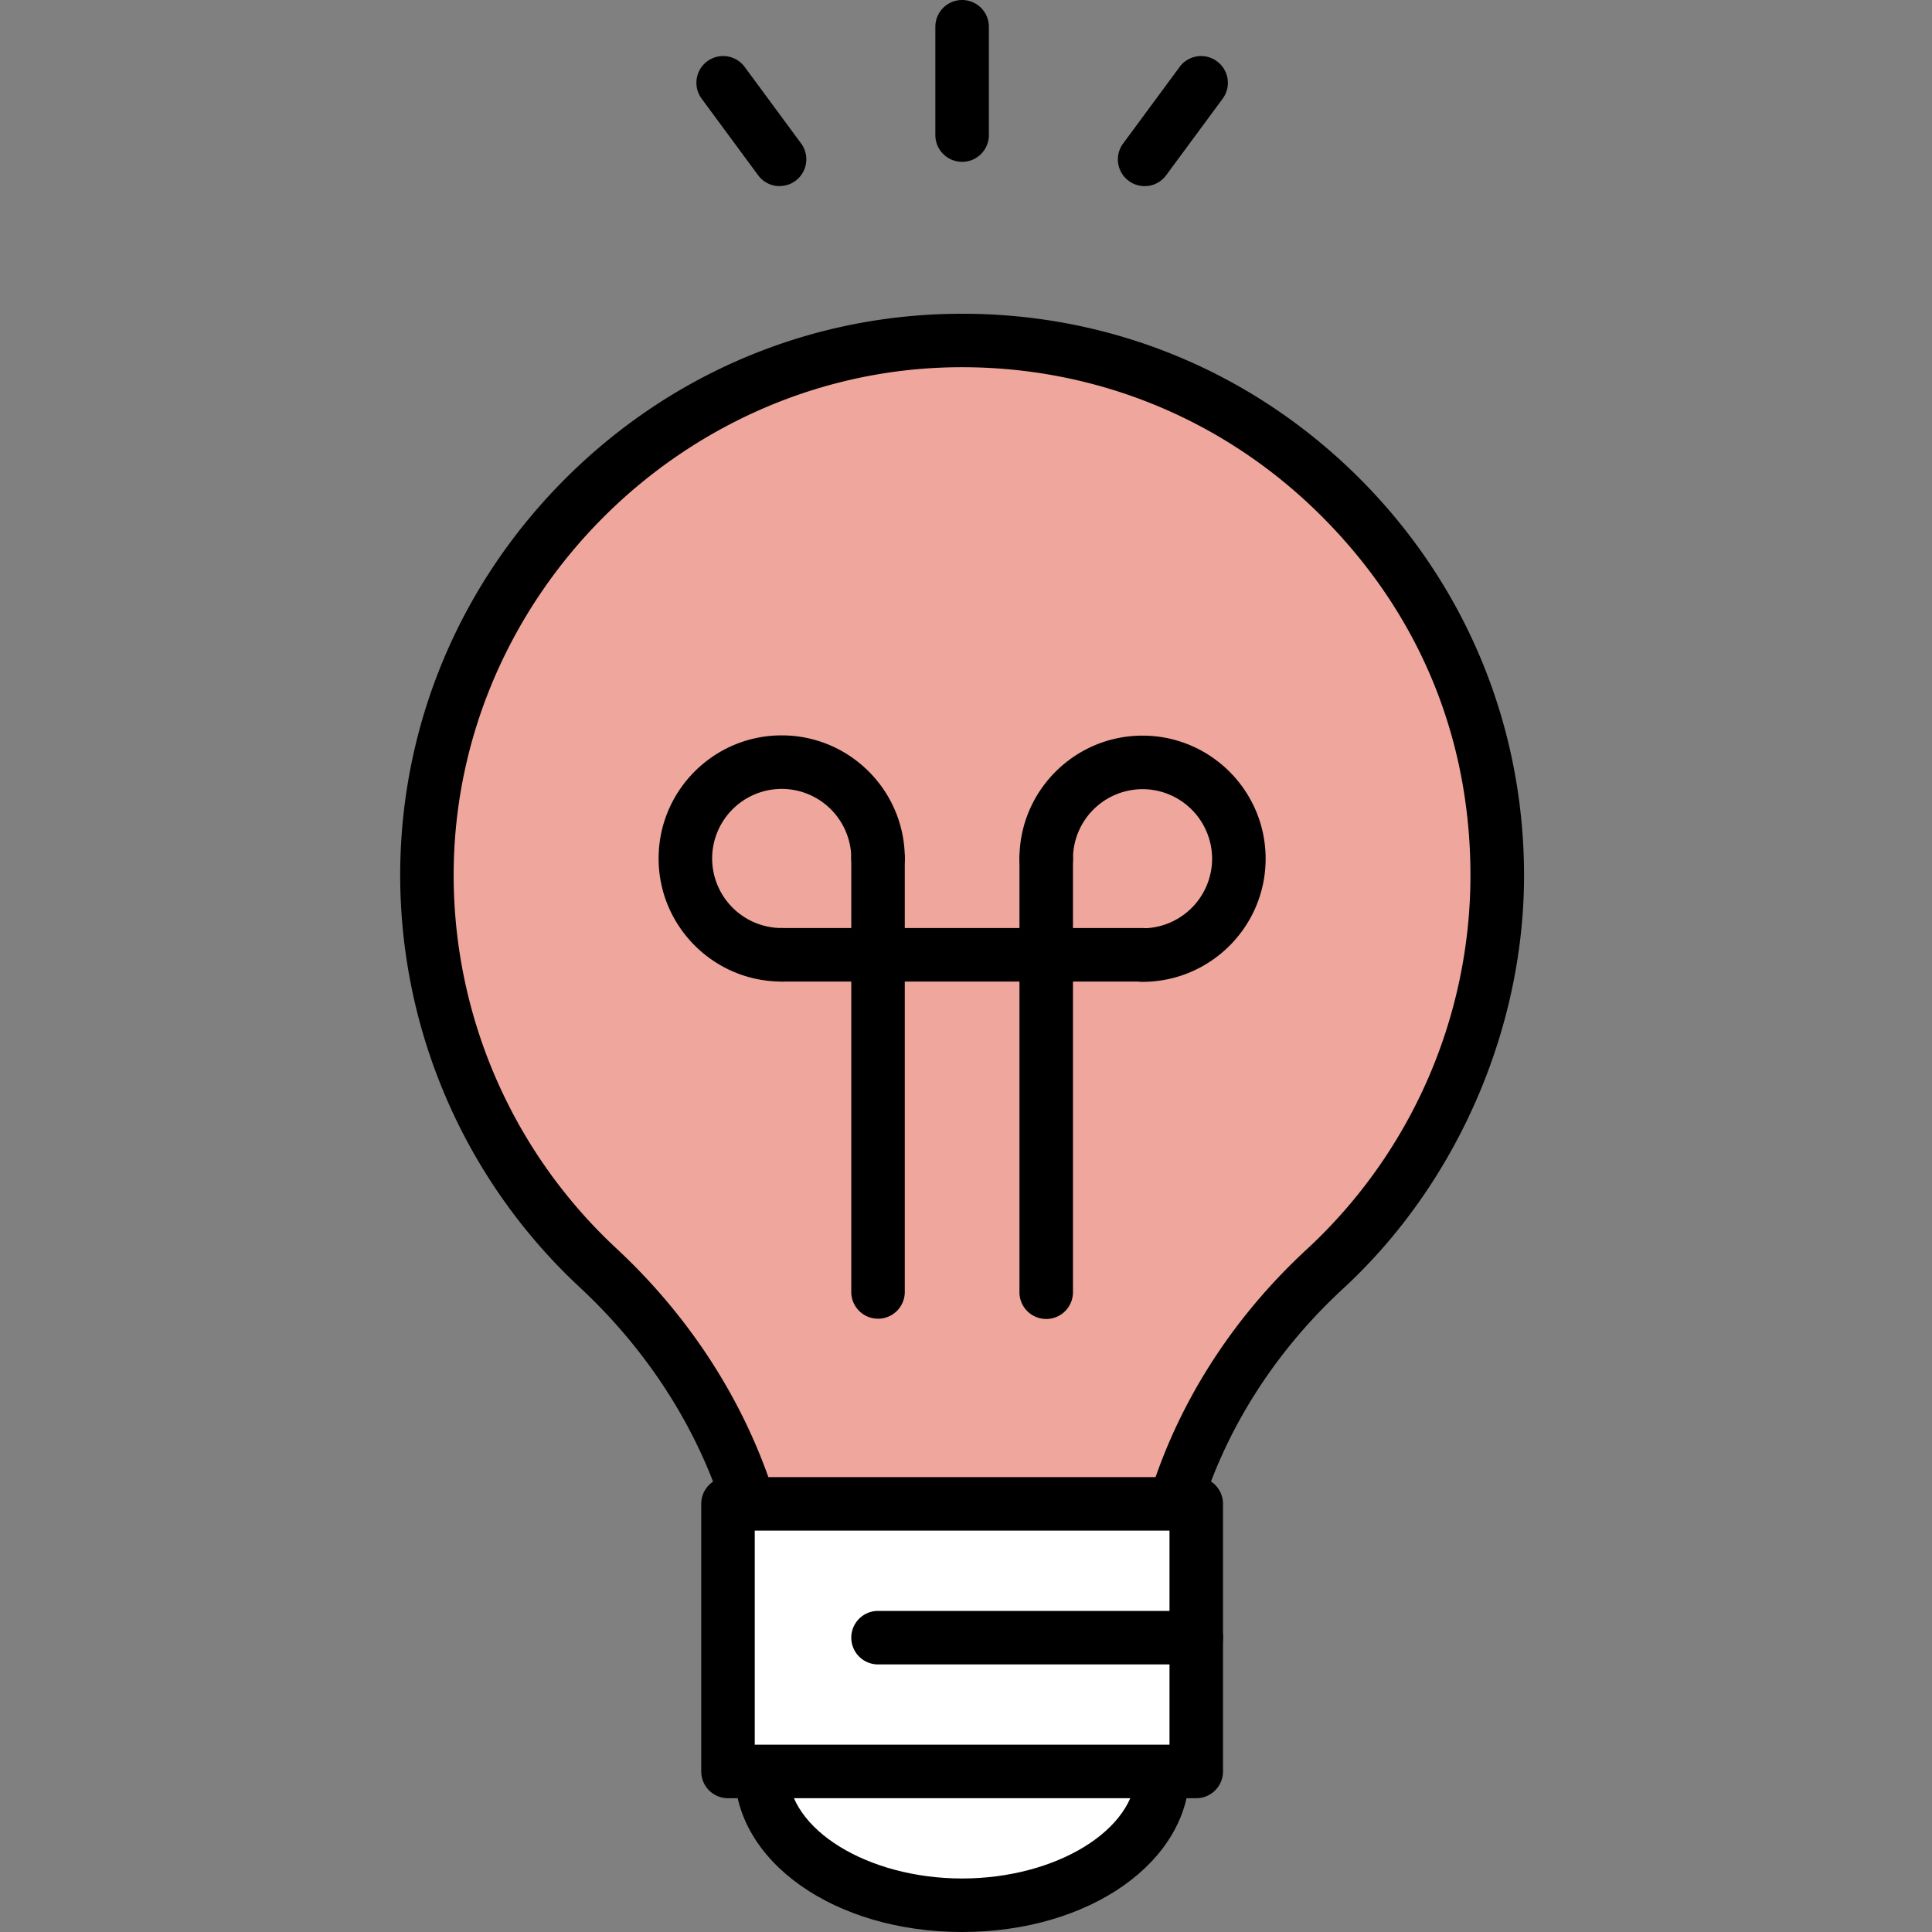
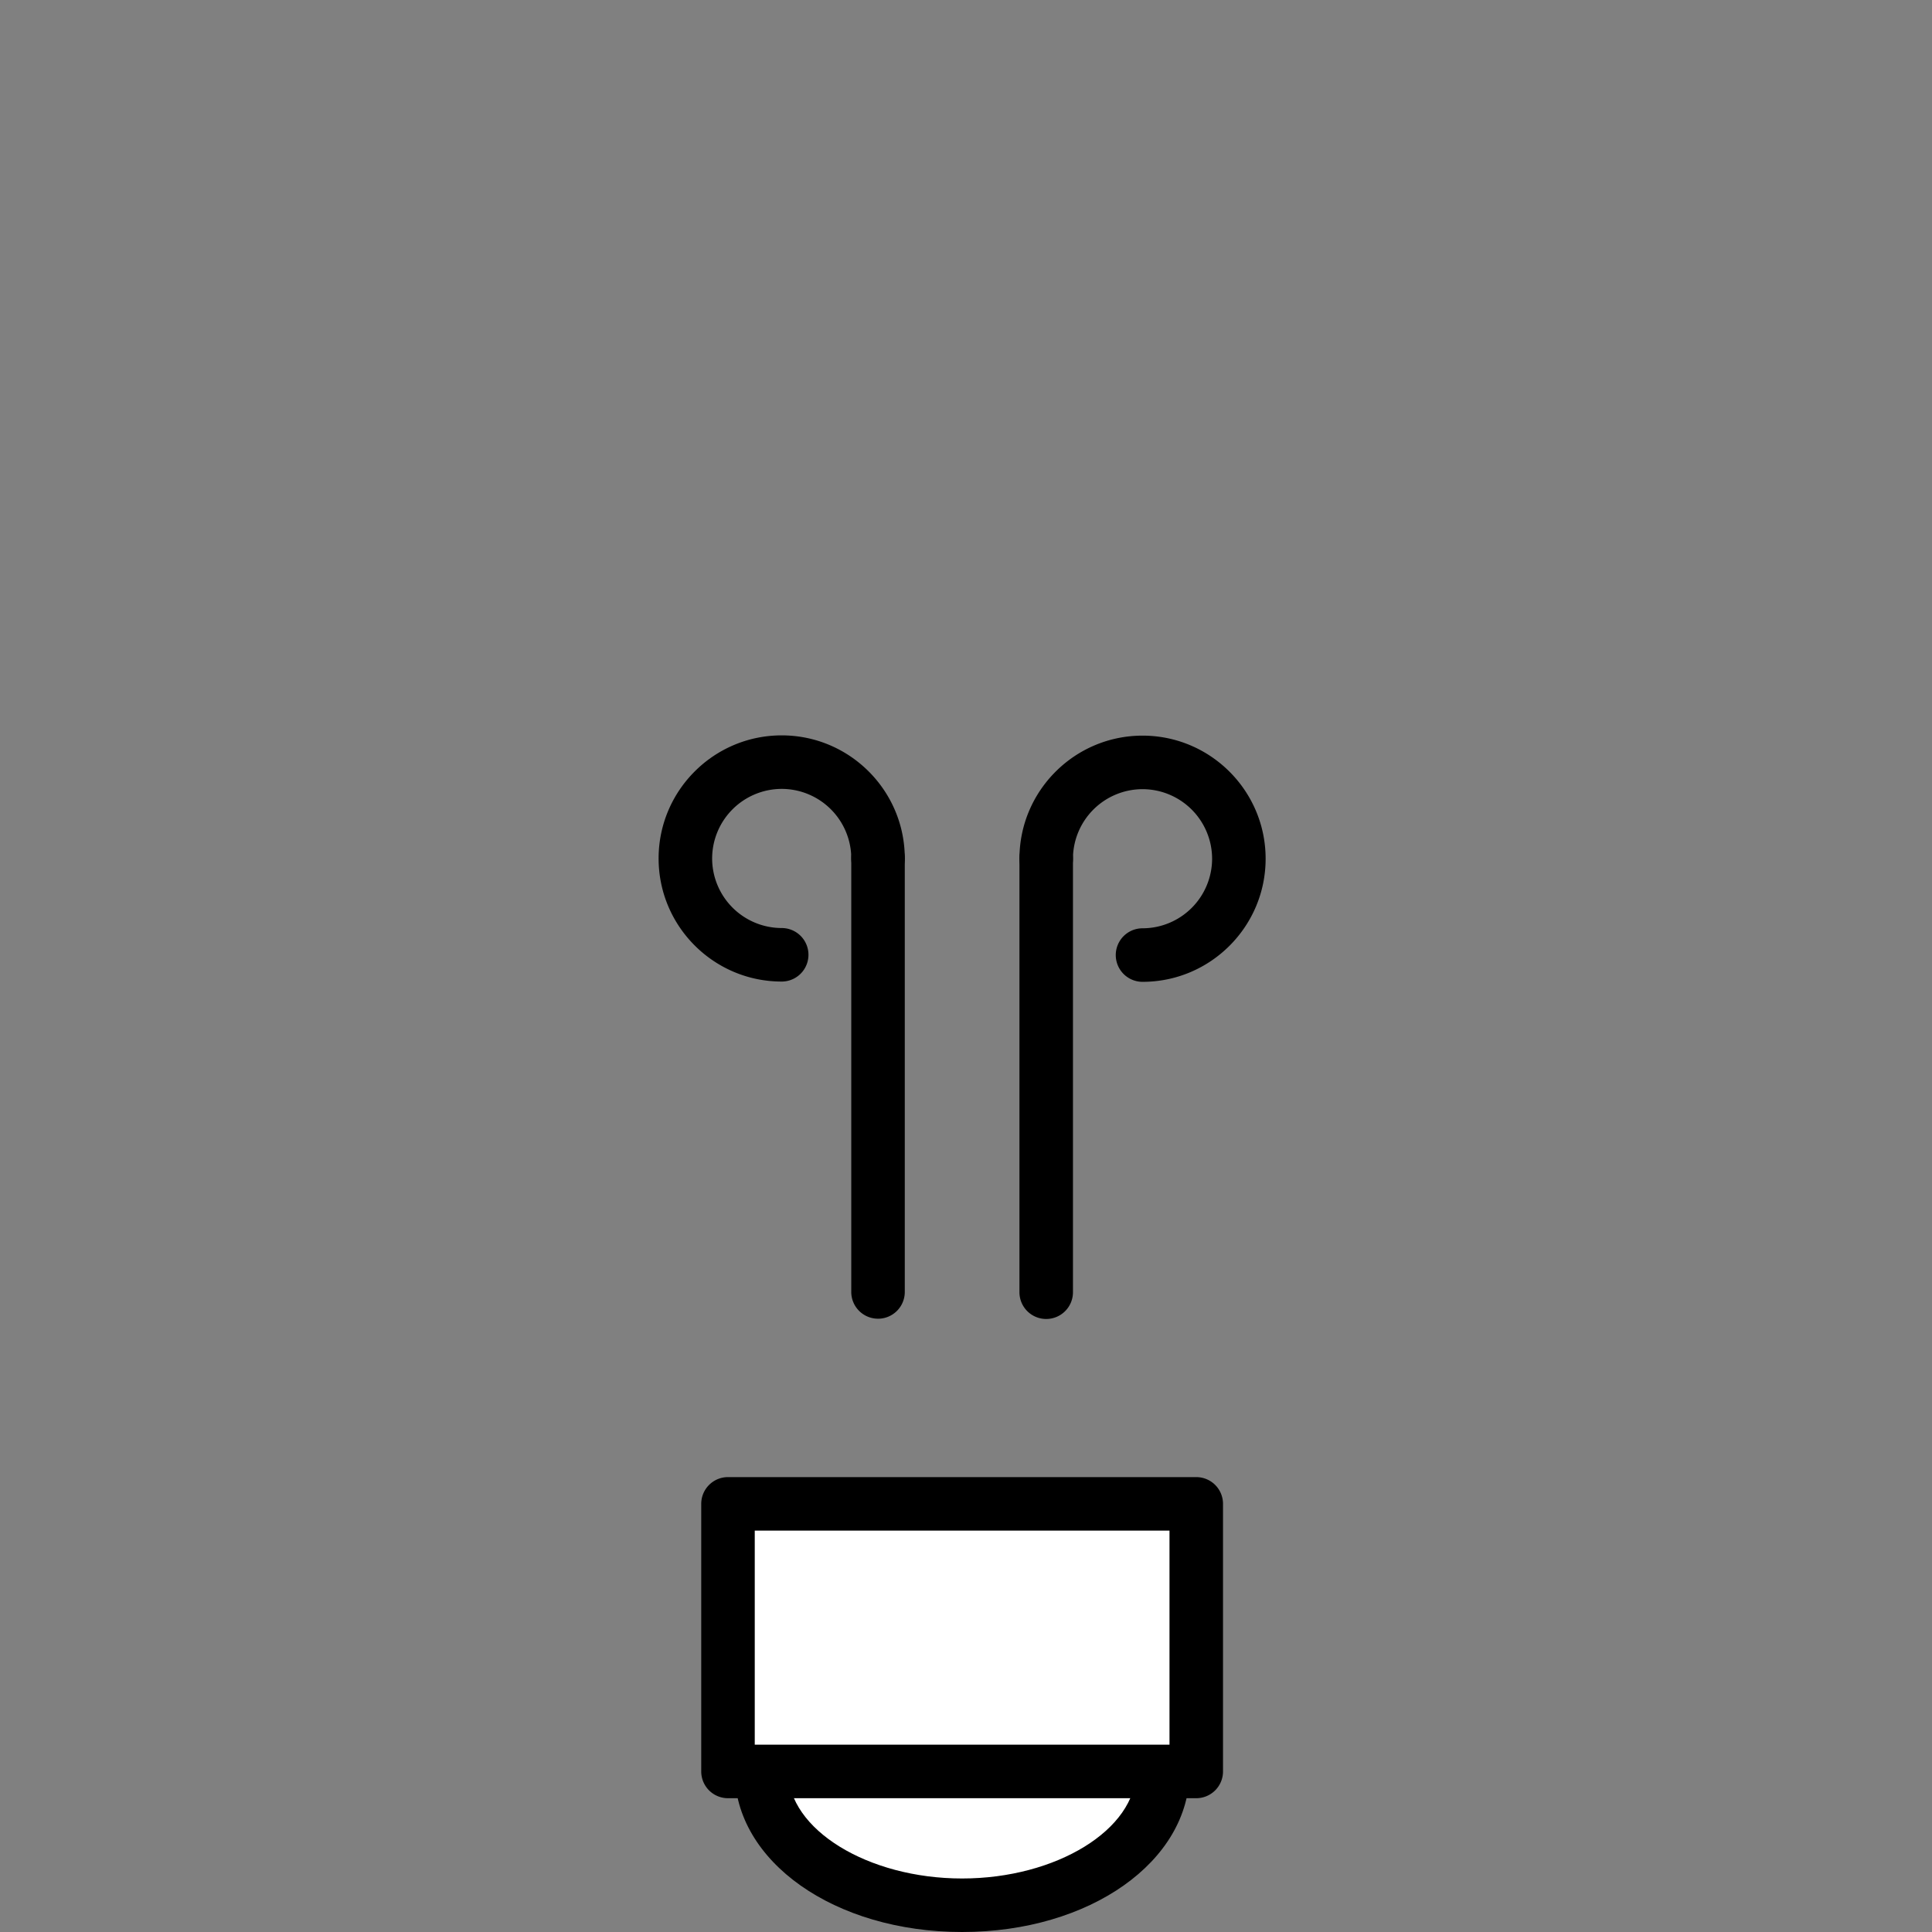
<svg xmlns="http://www.w3.org/2000/svg" width="140" height="140" viewBox="0 0 140 140" fill="none">
  <rect x="0" y="0" width="140" height="140" fill="#808080" stroke="none" />
  <g clip-path="url(#clip0_255_4940)">
-     <path d="M108.499 63.453c0-21.6-17.664-39.075-39.333-38.775-20.84.291-37.868 17.267-38.222 38.106-.194 11.489 4.61 21.863 12.38 29.08 5.178 4.81 9.08 10.825 11.11 17.592l1.513 5.046h27.539l1.59-5.293c1.992-6.646 5.836-12.546 10.936-17.252 7.678-7.087 12.487-17.233 12.487-28.503z" fill="#EFA69C" />
-     <path d="M83.486 116.441H55.952c-.858 0-1.61-.562-1.857-1.381l-1.512-5.046c-1.876-6.263-5.536-12.046-10.572-16.73a40.798 40.798 0 01-13.006-30.538c.18-10.587 4.44-20.563 11.997-28.096 7.558-7.533 17.548-11.765 28.135-11.91 10.984-.16 21.348 4.008 29.172 11.72 7.819 7.713 12.129 18.01 12.129 28.993 0 10.985-4.78 22.24-13.113 29.929-4.954 4.571-8.55 10.238-10.393 16.384l-1.59 5.294a1.938 1.938 0 01-1.856 1.381zm-26.094-3.878h24.65l1.172-3.912c2.041-6.81 6.011-13.073 11.479-18.12a36.95 36.95 0 0011.862-27.078c0-10.252-3.898-19.254-10.975-26.234-7.077-6.976-16.447-10.742-26.394-10.606-19.686.276-35.978 16.51-36.308 36.196a36.937 36.937 0 0011.76 27.63c5.546 5.153 9.574 11.533 11.648 18.455l1.1 3.664.006.005zM69.719 11.726a1.938 1.938 0 01-1.94-1.939V1.94a1.938 1.938 0 113.879 0v7.848a1.938 1.938 0 01-1.94 1.939zm-13.224 1.76a1.923 1.923 0 01-1.561-.79L50.843 7.15a1.94 1.94 0 01.407-2.71 1.94 1.94 0 012.71.407l4.09 5.546a1.94 1.94 0 01-.406 2.71 1.918 1.918 0 01-1.15.378v.005zm26.448 0c-.403 0-.805-.122-1.15-.378a1.933 1.933 0 01-.406-2.71l4.091-5.546a1.932 1.932 0 012.71-.407 1.932 1.932 0 01.407 2.71L84.504 12.7c-.378.514-.97.79-1.561.79v-.004z" fill="#000" />
    <path d="M56.645 71.127c-4.92 0-8.92-4-8.92-8.92s4-8.919 8.92-8.919 8.92 4 8.92 8.92a1.938 1.938 0 11-3.878 0 5.05 5.05 0 00-5.042-5.042 5.05 5.05 0 00-5.041 5.042 5.05 5.05 0 005.041 5.041 1.938 1.938 0 110 3.878z" fill="#000" />
    <path d="M63.626 95.558a1.938 1.938 0 01-1.94-1.939V62.208a1.938 1.938 0 113.878 0v31.411a1.938 1.938 0 01-1.938 1.94zm19.166-24.411a1.938 1.938 0 110-3.879 5.05 5.05 0 005.042-5.04 5.05 5.05 0 00-5.042-5.042 5.05 5.05 0 00-5.041 5.041 1.938 1.938 0 11-3.878 0c0-4.92 4-8.92 8.92-8.92s8.919 4 8.919 8.92-4 8.92-8.92 8.92z" fill="#000" />
    <path d="M75.812 95.578a1.938 1.938 0 01-1.939-1.94v-31.41a1.938 1.938 0 113.878 0v31.41a1.938 1.938 0 01-1.939 1.94z" fill="#000" />
-     <path d="M82.793 71.127H56.645a1.938 1.938 0 110-3.878h26.148a1.938 1.938 0 110 3.878z" fill="#000" />
    <path d="M69.719 138.061c8.031 0 14.542-4.341 14.542-9.695s-6.51-9.695-14.542-9.695-14.543 4.341-14.543 9.695 6.511 9.695 14.543 9.695z" fill="#fff" />
    <path d="M69.719 140c-9.244 0-16.482-5.109-16.482-11.634s7.238-11.634 16.482-11.634S86.2 121.841 86.2 128.366 78.963 140 69.72 140zm0-19.39c-6.83 0-12.604 3.553-12.604 7.756s5.774 7.756 12.604 7.756c6.83 0 12.603-3.553 12.603-7.756s-5.773-7.756-12.603-7.756z" fill="#000" />
    <path d="M86.685 108.976H52.753v19.39h33.932v-19.39z" fill="#fff" />
    <path d="M52.753 130.305a1.943 1.943 0 01-1.372-.567 1.942 1.942 0 01-.567-1.372v-19.39c0-1.071.867-1.939 1.939-1.939h33.932c.514 0 1.008.204 1.372.567.363.364.567.858.567 1.372v19.39a1.939 1.939 0 01-1.94 1.939h-33.93zm1.939-19.39v15.512h30.054v-15.512H54.692z" fill="#000" />
-     <path d="M63.626 120.61a1.939 1.939 0 110-3.878h23.059a1.939 1.939 0 110 3.878h-23.06z" fill="#000" />
  </g>
  <defs>
    <clipPath id="clip0_255_4940">
      <path fill="#fff" transform="translate(29)" d="M0 0h81.438v140H0z" />
    </clipPath>
  </defs>
</svg>